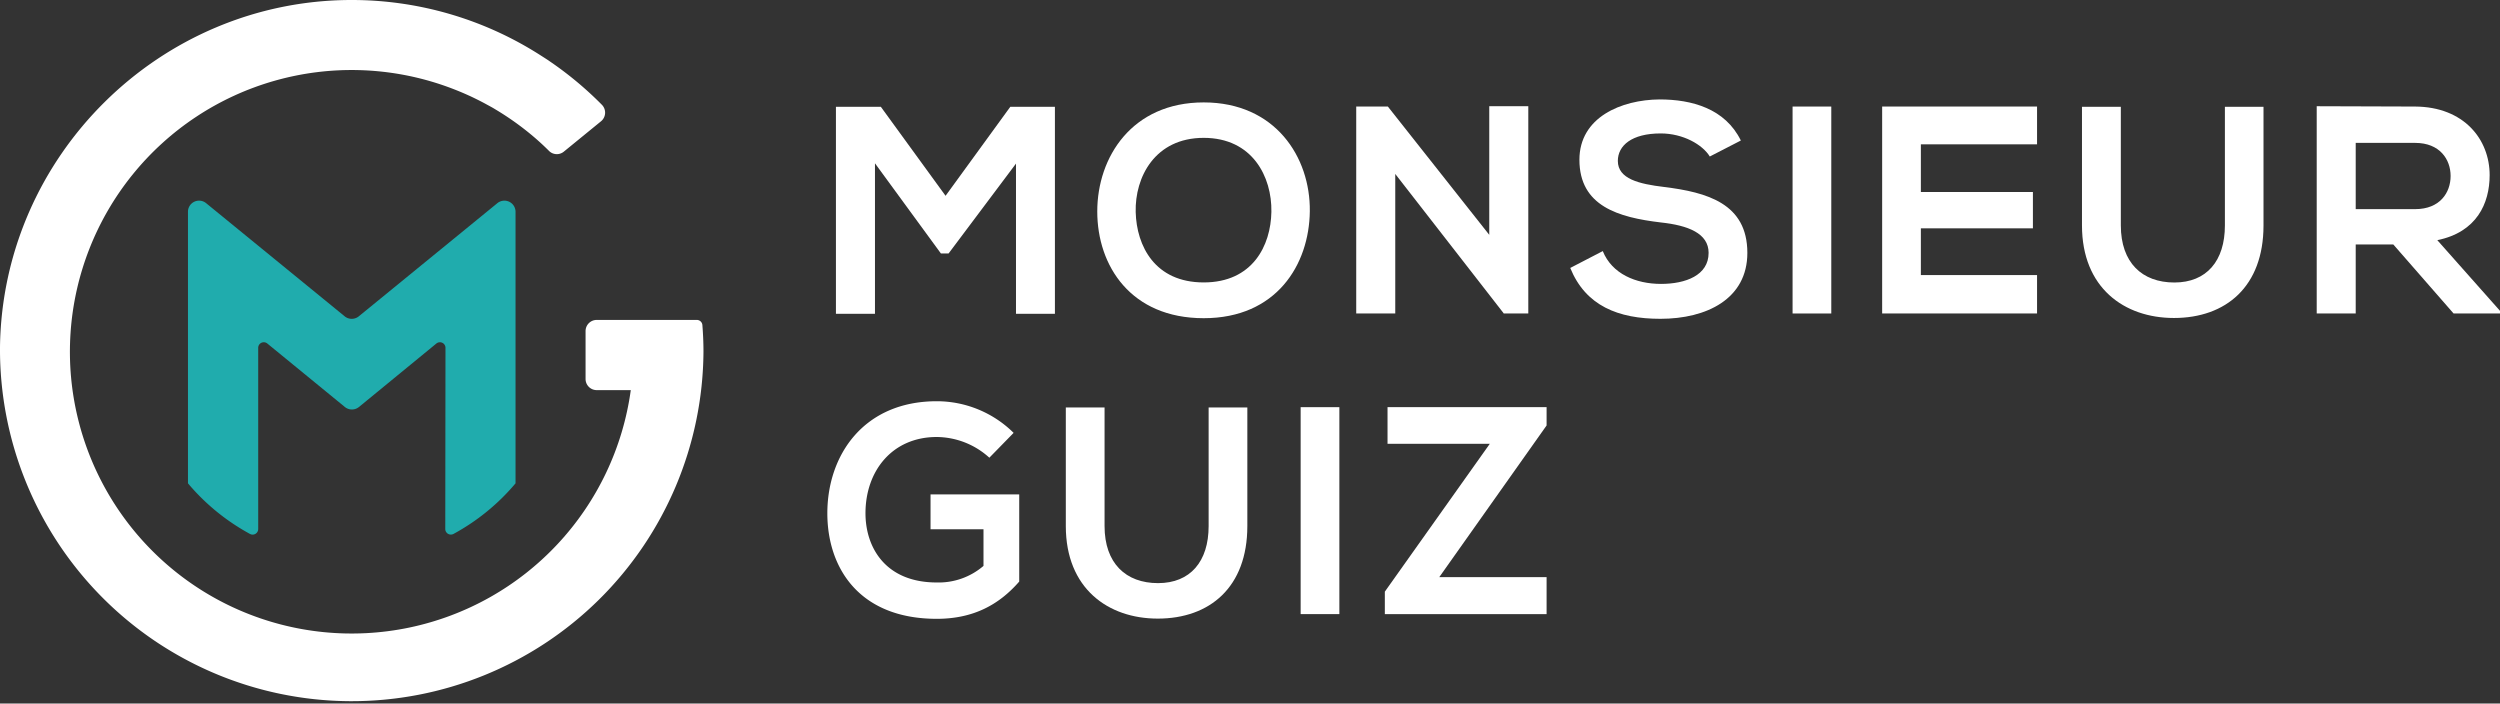
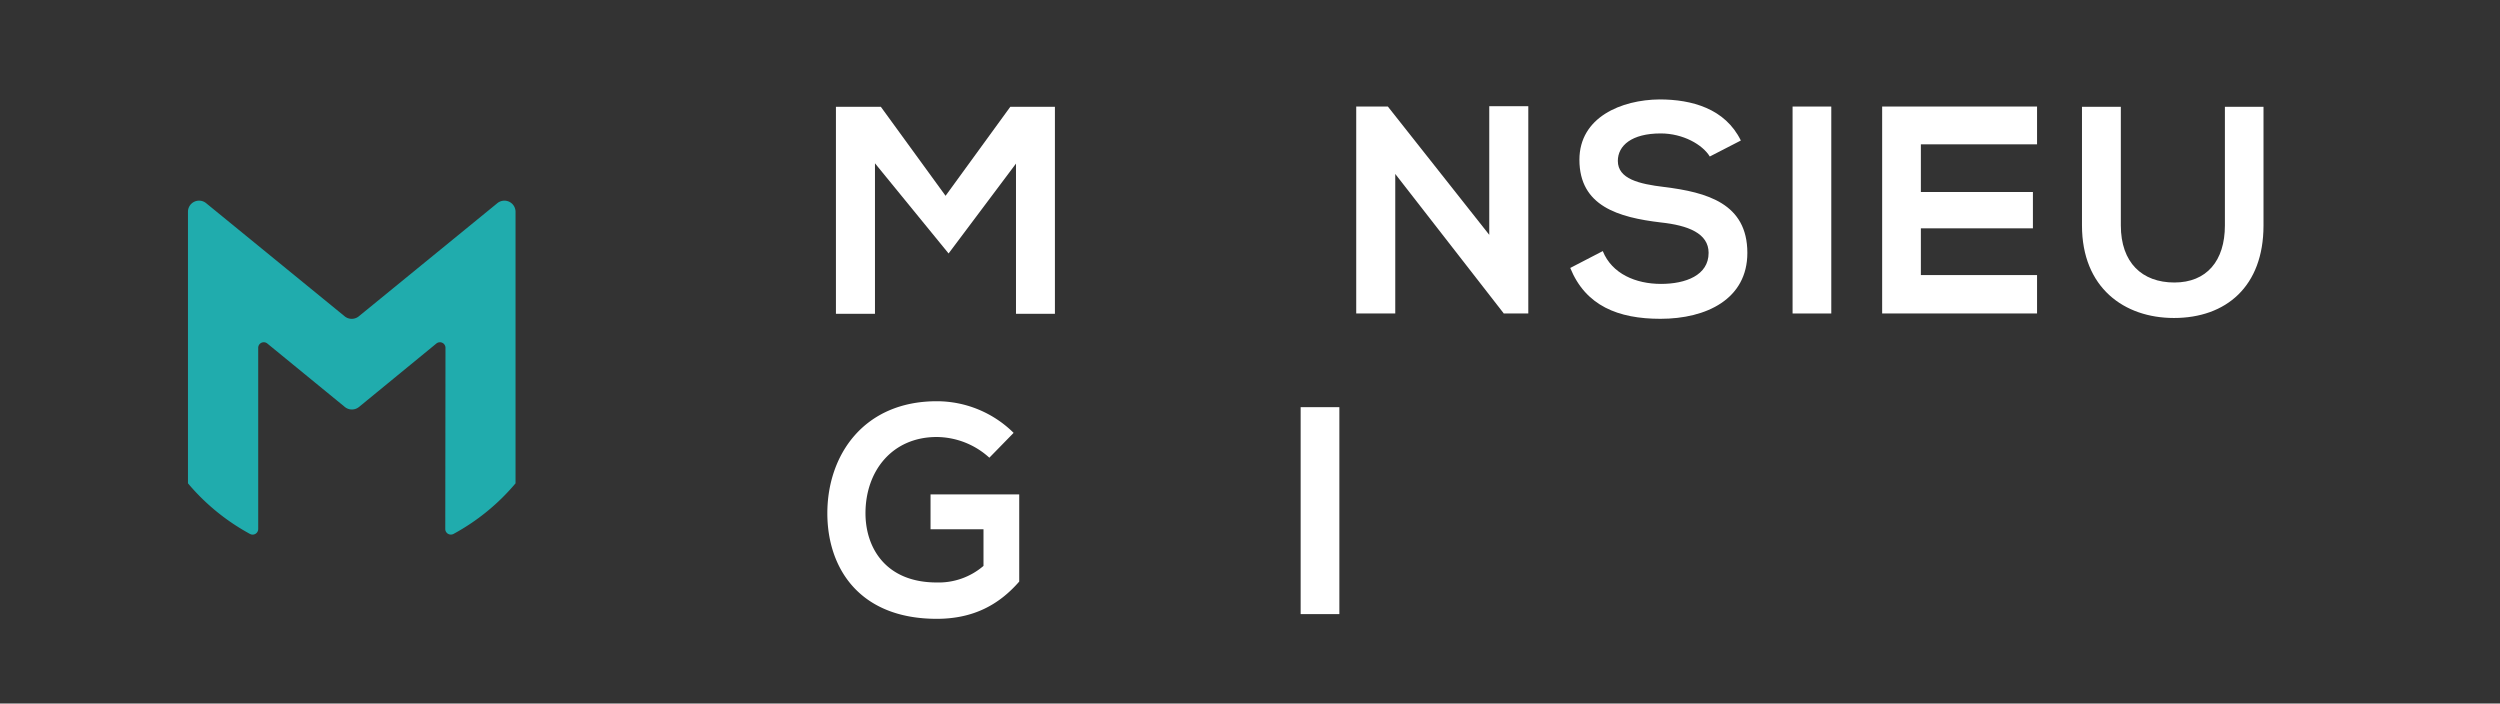
<svg xmlns="http://www.w3.org/2000/svg" viewBox="0 0 695.48 195.71">
  <rect x="0" y="0" width="695.48" height="195.71" fill="#333333" stroke="none" />
  <title>Fichier 33</title>
  <g id="Calque_2" data-name="Calque 2">
    <g id="Logos">
-       <path d="M282.64,45.51l-18.75,25h-2.14L243.41,45.43V87.29H232.55V29.72h12.5l18,24.75,18-24.75h12.42V87.29H282.64Z" style="fill:#fff" />
-       <path d="M364.38,58.75c-.16,14.89-9.29,29.77-29.52,29.77S305.25,74,305.25,58.83s9.7-30.34,29.61-30.34S364.55,43.7,364.38,58.75ZM315.94,59c.25,9.46,5.35,19.57,18.92,19.57s18.67-10.2,18.83-19.65c.17-9.71-5.26-20.57-18.83-20.57S315.69,49.29,315.94,59Z" style="fill:#fff" />
+       <path d="M282.64,45.51l-18.75,25L243.41,45.43V87.29H232.55V29.72h12.5l18,24.75,18-24.75h12.42V87.29H282.64Z" style="fill:#fff" />
      <path d="M414.3,29.55h10.86V87.21h-6.75v.08l-30.26-38.9V87.21H377.29V29.64h8.8L414.3,65.33Z" style="fill:#fff" />
      <path d="M475.65,43.54c-2-3.29-7.4-6.42-13.65-6.42-8.06,0-11.93,3.37-11.93,7.65,0,5,5.93,6.41,12.83,7.24,12,1.48,23.2,4.6,23.2,18.34,0,12.83-11.35,18.34-24.18,18.34-11.76,0-20.81-3.62-25.09-14.15l9.05-4.69c2.55,6.34,9.21,9.13,16.2,9.13,6.83,0,13.24-2.38,13.24-8.63,0-5.43-5.67-7.65-13.32-8.47-11.76-1.4-22.62-4.53-22.62-17.44,0-11.84,11.68-16.69,22.29-16.78,9,0,18.26,2.55,22.62,11.43Z" style="fill:#fff" />
      <path d="M498.68,87.21V29.64h10.77V87.21Z" style="fill:#fff" />
      <path d="M566.69,87.21H523.6V29.64h43.09V40.16H534.37V53.41h31.17V63.52H534.37v13h32.32Z" style="fill:#fff" />
      <path d="M629.69,29.72v33c0,17-10.45,25.74-24.92,25.74-13.82,0-25.58-8.39-25.58-25.74v-33H590v33c0,10.36,5.93,15.87,14.89,15.87s14.06-6,14.06-15.87v-33Z" style="fill:#fff" />
-       <path d="M695.48,87.21H682.57L665.79,68H655.34V87.21H644.49V29.55c9.13,0,18.26.09,27.39.09,13.57.08,20.72,9.13,20.72,19.08,0,7.89-3.62,15.87-14.56,18.09l17.44,19.66ZM655.34,39.75V58.18h16.54c6.9,0,9.86-4.61,9.86-9.22s-3-9.21-9.86-9.21Z" style="fill:#fff" />
      <path d="M275.23,127.33a22,22,0,0,0-14.63-5.76c-12.34,0-19.83,9.38-19.83,21.22,0,9.46,5.51,19.25,19.83,19.25a19.13,19.13,0,0,0,13-4.61v-10.2H258.87v-9.7h24.67v24.26c-5.67,6.5-12.83,10.36-22.94,10.36-21.64,0-30.44-14.23-30.44-29.36,0-16.2,10.12-31.17,30.44-31.17a30.39,30.39,0,0,1,21.38,8.8Z" style="fill:#fff" />
-       <path d="M347,113.35v33c0,17-10.44,25.74-24.92,25.74-13.82,0-25.58-8.39-25.58-25.74v-33h10.78v33c0,10.36,5.92,15.87,14.88,15.87s14.07-6,14.07-15.87v-33Z" style="fill:#fff" />
      <path d="M361.83,170.84V113.27H372.6v57.57Z" style="fill:#fff" />
-       <path d="M386,113.27h44.25v5.09l-29.86,42.2h29.86v10.28h-45v-6.25l29.2-41.13H386Z" style="fill:#fff" />
      <path d="M95.89,88,57.34,56.52a3.09,3.09,0,0,0-5.05,2.4v75.54a59.88,59.88,0,0,0,17.24,14.07,1.55,1.55,0,0,0,2.3-1.36l0-50.41a1.55,1.55,0,0,1,2.53-1.2l21.58,17.66a3.1,3.1,0,0,0,3.92,0L121.4,95.56a1.55,1.55,0,0,1,2.53,1.2l-.06,50.41a1.56,1.56,0,0,0,2.3,1.36,59.79,59.79,0,0,0,17.25-14.07V58.92a3.1,3.1,0,0,0-5.06-2.4L99.81,88A3.1,3.1,0,0,1,95.89,88Z" style="fill:#20acad" />
-       <path d="M162.9,92.14v13.29a3.1,3.1,0,0,0,3.1,3.1h9.48a78.38,78.38,0,1,1-51.76-84.65h0c2.27.8,4.53,1.7,6.76,2.72l.34.15q1.31.62,2.58,1.26c.24.13.48.24.71.37.63.32,1.24.67,1.86,1,.46.25.92.5,1.38.77.24.14.48.3.73.44A78.9,78.9,0,0,1,148.41,38l0,0q2.25,1.91,4.34,4a3.07,3.07,0,0,0,4.11.18l10.34-8.44a3.11,3.11,0,0,0,.23-4.6,98.07,98.07,0,0,0-14.38-12c-.16-.1-.3-.21-.46-.32-.67-.45-1.37-.89-2.06-1.33A97.32,97.32,0,0,0,97.74,0C44.5.06.69,43.33,0,96.57a97.85,97.85,0,1,0,195.7,1.28c0-2.48-.11-4.95-.3-7.38A1.55,1.55,0,0,0,193.86,89H166A3.1,3.1,0,0,0,162.9,92.14Z" style="fill:#fff" />
    </g>
  </g>
</svg>